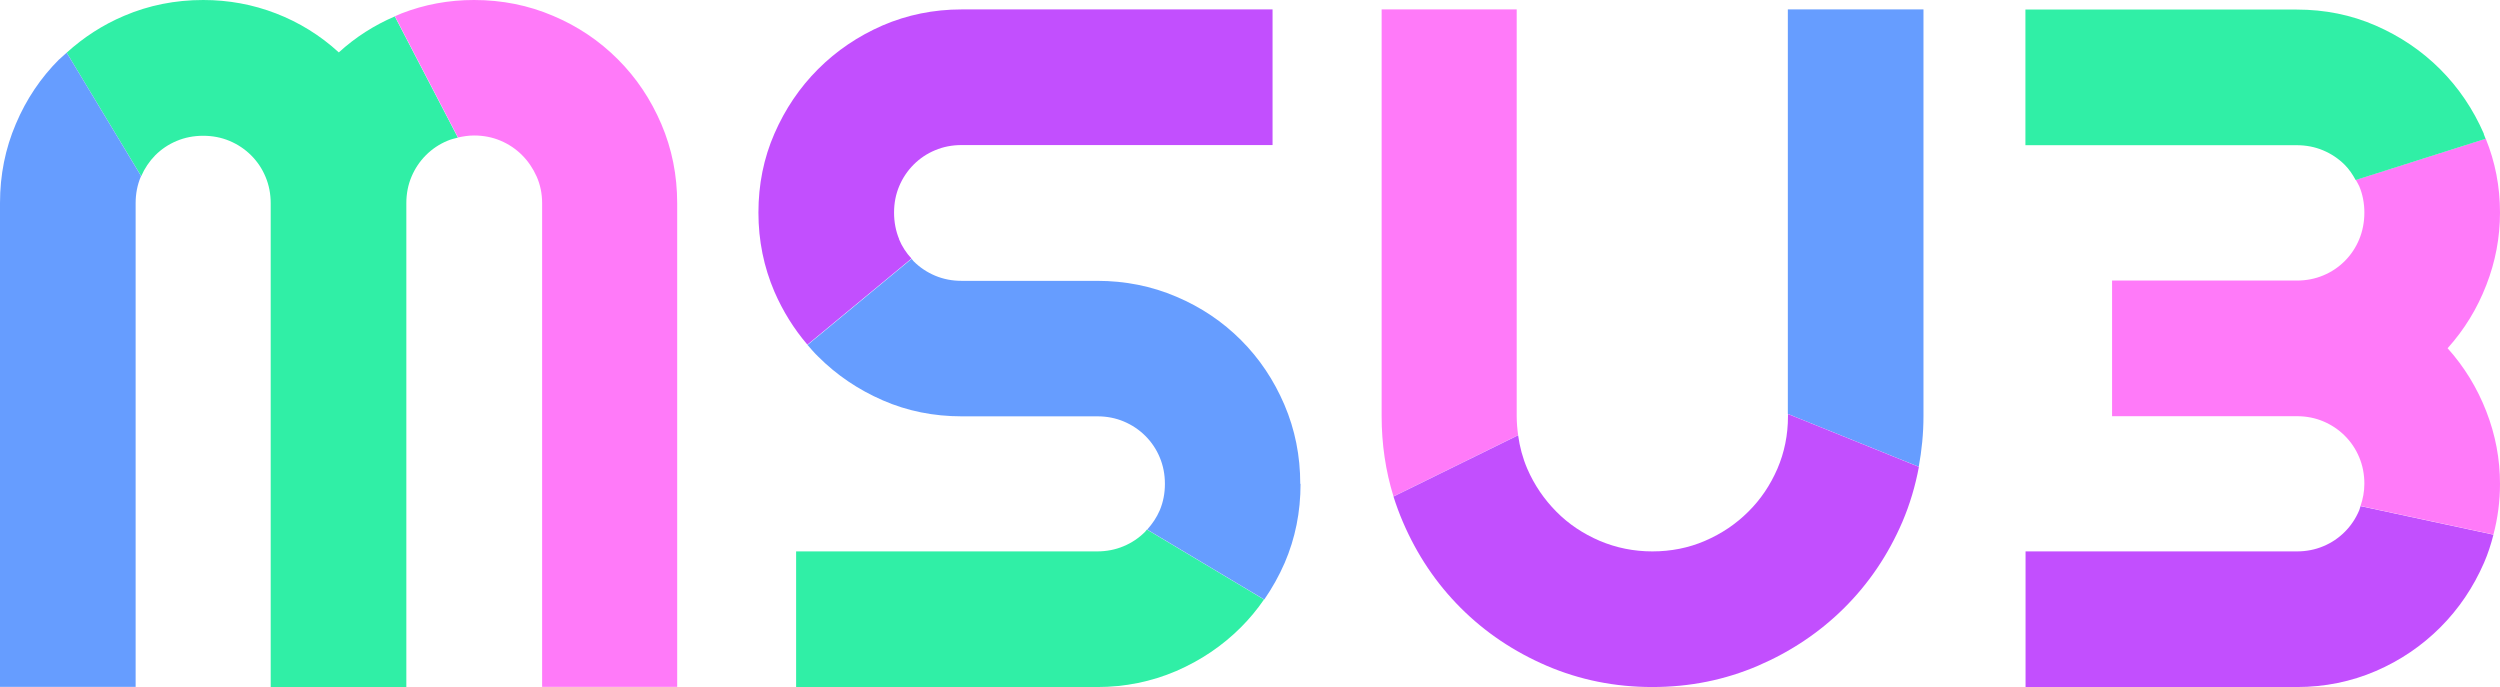
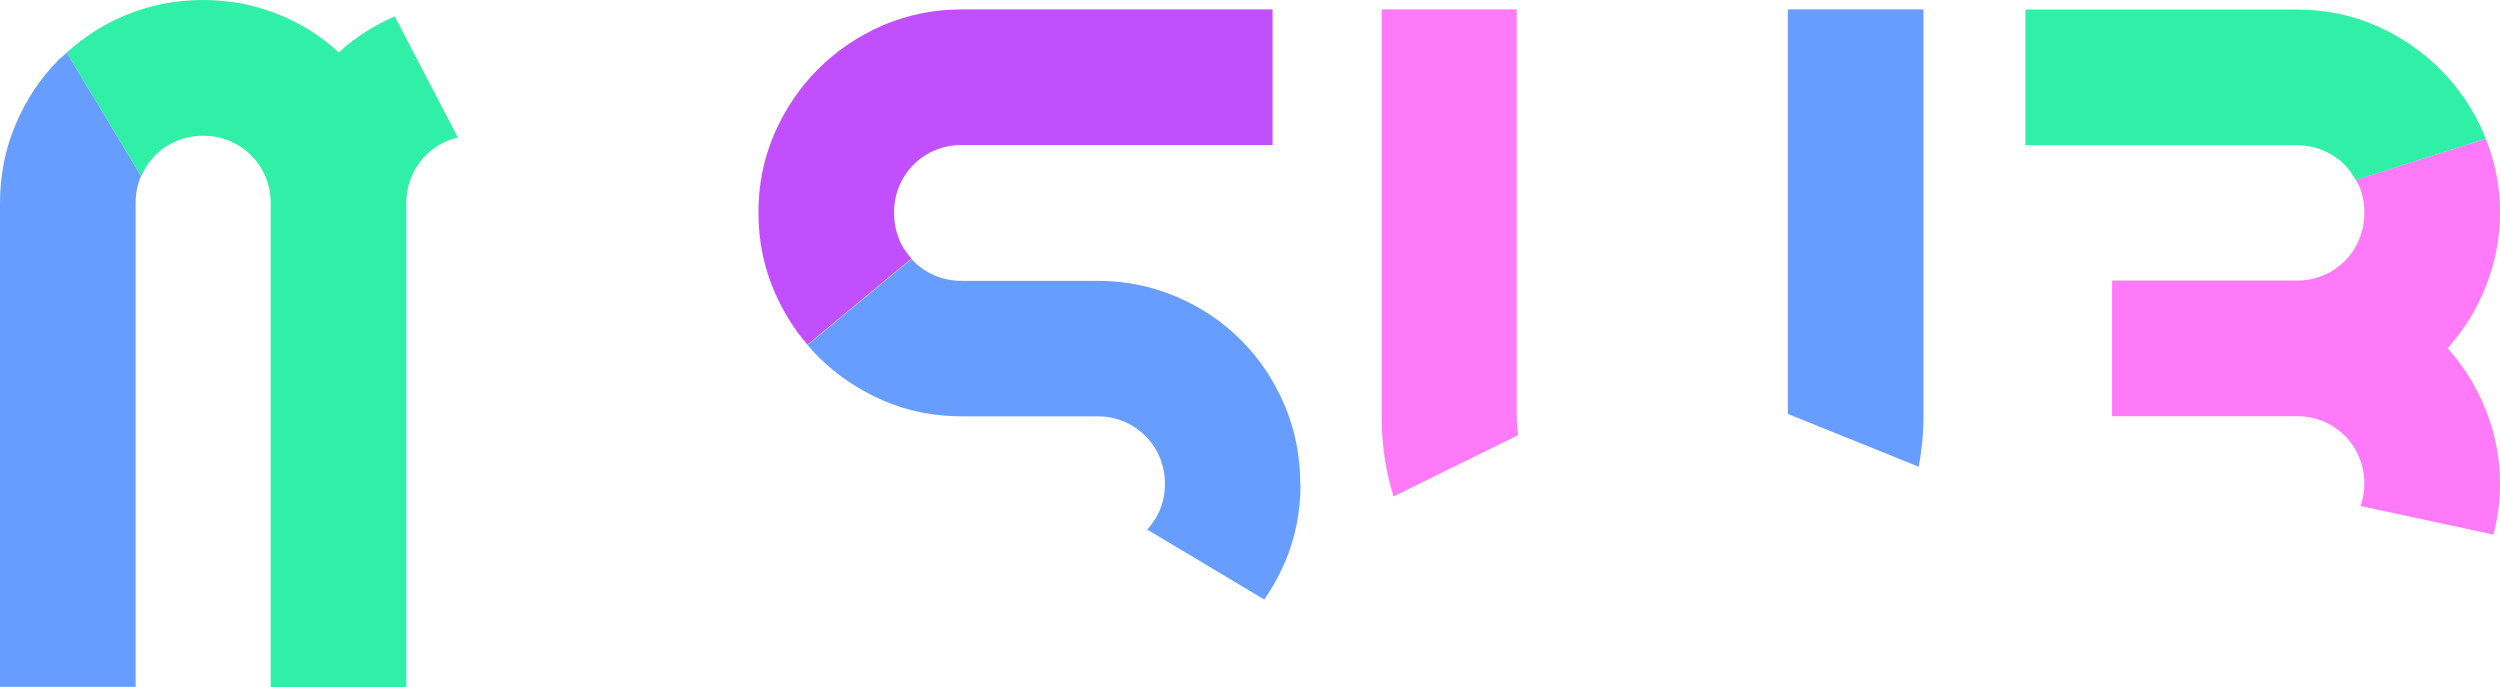
<svg xmlns="http://www.w3.org/2000/svg" id="_레이어_2" data-name="레이어 2" viewBox="0 0 175.1 48.12">
  <defs>
    <style>      .cls-1 {        fill: #30efa6;      }      .cls-2 {        fill: #ff7af9;      }      .cls-3 {        fill: #669dff;      }      .cls-4 {        fill: #c24ffe;      }    </style>
  </defs>
  <g id="_레이어_1-2" data-name="레이어 1">
    <g>
      <path class="cls-1" d="M23.73,3.67c-1.3-1.19-2.77-2.1-4.4-2.73-1.63-.63-3.33-.94-5.1-.94-1.96,0-3.81.37-5.54,1.11-1.51.64-2.84,1.51-4.02,2.58l5.22,8.65c.24-.55.57-1.04.98-1.46.43-.43.93-.77,1.51-1.01.57-.24,1.19-.36,1.85-.36s1.28.12,1.85.36c.57.24,1.08.58,1.51,1.01s.77.93,1.01,1.51c.24.57.36,1.19.36,1.85v33.89h9.5V14.23c0-.66.12-1.28.36-1.85.24-.57.58-1.08,1.01-1.51.43-.43.93-.77,1.51-1.01.23-.1.48-.16.73-.22L27.65,1.15c-1.44.62-2.75,1.45-3.93,2.53Z" />
-       <path class="cls-2" d="M43.27,4.15c-1.29-1.29-2.8-2.31-4.53-3.04-1.73-.74-3.58-1.11-5.54-1.11-1.77,0-3.46.31-5.08.94-.16.06-.3.14-.46.2l4.42,8.49c.36-.08.73-.14,1.12-.14.66,0,1.28.12,1.85.36.57.24,1.08.58,1.51,1.01s.77.93,1.03,1.51c.25.57.38,1.19.38,1.85v33.89h9.46V14.23c0-1.96-.37-3.81-1.11-5.54-.74-1.73-1.75-3.24-3.04-4.53Z" />
      <path class="cls-3" d="M4.15,4.15c-1.29,1.29-2.31,2.8-3.04,4.53-.74,1.73-1.11,3.58-1.11,5.54v33.89h9.5V14.23c0-.66.12-1.28.36-1.85,0-.02.02-.03.02-.05L4.67,3.69c-.17.16-.35.3-.52.47Z" />
      <path class="cls-4" d="M62.98,16.76c-.24-.58-.36-1.21-.36-1.87s.12-1.28.36-1.85c.24-.57.58-1.08,1.01-1.51s.93-.77,1.51-1.01c.57-.24,1.19-.36,1.85-.36h21.78V.66h-21.78c-1.96,0-3.81.38-5.53,1.12-1.72.75-3.23,1.77-4.52,3.06-1.29,1.29-2.31,2.8-3.06,4.52-.75,1.72-1.12,3.56-1.12,5.53s.38,3.81,1.12,5.54c.6,1.38,1.37,2.61,2.31,3.71l7.29-6.03c-.36-.39-.66-.84-.87-1.35Z" />
-       <path class="cls-1" d="M80.2,37.25c-.43.43-.93.77-1.51,1.01-.57.24-1.19.36-1.85.36h-21.08v9.5h21.08c1.96,0,3.81-.38,5.54-1.12,1.73-.75,3.24-1.77,4.53-3.06.6-.6,1.14-1.25,1.62-1.95l-8.2-4.9c-.05.05-.08.11-.13.16Z" />
      <path class="cls-3" d="M91.07,33.89c0-1.96-.37-3.81-1.11-5.54-.74-1.73-1.75-3.24-3.04-4.53s-2.8-2.31-4.53-3.04c-1.73-.74-3.58-1.11-5.54-1.11h-9.5c-.66,0-1.28-.12-1.85-.36-.57-.24-1.08-.58-1.51-1.01-.05-.05-.09-.12-.14-.17l-7.29,6.03c.24.28.48.56.75.82,1.29,1.29,2.8,2.31,4.52,3.06s3.56,1.12,5.53,1.12h9.5c.66,0,1.28.12,1.85.36.57.24,1.08.58,1.51,1.01.43.43.77.93,1.01,1.51.24.57.36,1.19.36,1.85s-.12,1.28-.36,1.85c-.22.51-.52.95-.88,1.35l8.2,4.9c.55-.8,1.03-1.65,1.43-2.57.74-1.72,1.11-3.56,1.11-5.53Z" />
      <path class="cls-2" d="M106.23,29.16V.66h-9.46v28.49c0,1.96.28,3.84.83,5.62l8.73-4.29c-.06-.43-.1-.88-.1-1.33Z" />
      <path class="cls-3" d="M134.72.66h-9.5v28.33l9.17,3.7c.21-1.15.33-2.32.33-3.53V.66Z" />
-       <path class="cls-4" d="M125.23,29.16c0,1.3-.25,2.53-.74,3.67-.5,1.15-1.17,2.15-2.04,3.01-.86.86-1.87,1.54-3.03,2.04-1.16.5-2.39.74-3.69.74s-2.53-.25-3.69-.74c-1.16-.5-2.17-1.17-3.03-2.04s-1.54-1.86-2.04-3.01c-.32-.75-.53-1.53-.64-2.34l-8.73,4.29c.19.6.41,1.2.66,1.78.99,2.31,2.34,4.31,4.05,6.02,1.71,1.71,3.72,3.06,6.02,4.05,2.31.99,4.77,1.49,7.4,1.49s5.09-.5,7.4-1.49c2.3-.99,4.32-2.34,6.04-4.05,1.72-1.71,3.08-3.72,4.07-6.02.53-1.24.91-2.53,1.16-3.86l-9.17-3.7v.16Z" />
-       <path class="cls-4" d="M165.33,35.44c-.03.1-.05.2-.09.3-.24.57-.58,1.08-1.01,1.51-.43.43-.93.77-1.51,1.01-.57.24-1.19.36-1.85.36h-19v9.5h19c1.96,0,3.81-.38,5.53-1.12s3.23-1.77,4.52-3.06c1.29-1.29,2.31-2.8,3.06-4.52.28-.64.49-1.3.66-1.97l-9.31-2Z" />
      <path class="cls-2" d="M175.1,33.89c0-1.74-.32-3.44-.96-5.08-.64-1.64-1.54-3.12-2.71-4.42,1.17-1.3,2.07-2.77,2.71-4.42.64-1.64.96-3.34.96-5.08,0-1.83-.34-3.56-1-5.18l-9.1,2.89c.08.15.17.28.24.44.24.57.36,1.19.36,1.85s-.12,1.29-.36,1.87c-.24.58-.58,1.09-1.01,1.52-.43.43-.93.77-1.51,1.01-.57.24-1.19.36-1.85.36h-12.94v9.5h12.94c.66,0,1.28.12,1.85.36.57.24,1.08.58,1.51,1.01s.77.93,1.01,1.51c.24.57.36,1.19.36,1.85,0,.55-.1,1.07-.27,1.56l9.31,2c.3-1.14.46-2.32.46-3.56Z" />
      <path class="cls-1" d="M173.97,9.37c-.75-1.72-1.77-3.23-3.06-4.52s-2.8-2.31-4.52-3.06c-1.72-.75-3.56-1.12-5.53-1.12h-19v9.5h19c.66,0,1.28.12,1.85.36.57.24,1.08.58,1.51,1.01.31.31.56.68.77,1.07l9.1-2.89c-.05-.11-.08-.23-.13-.34Z" />
    </g>
  </g>
</svg>